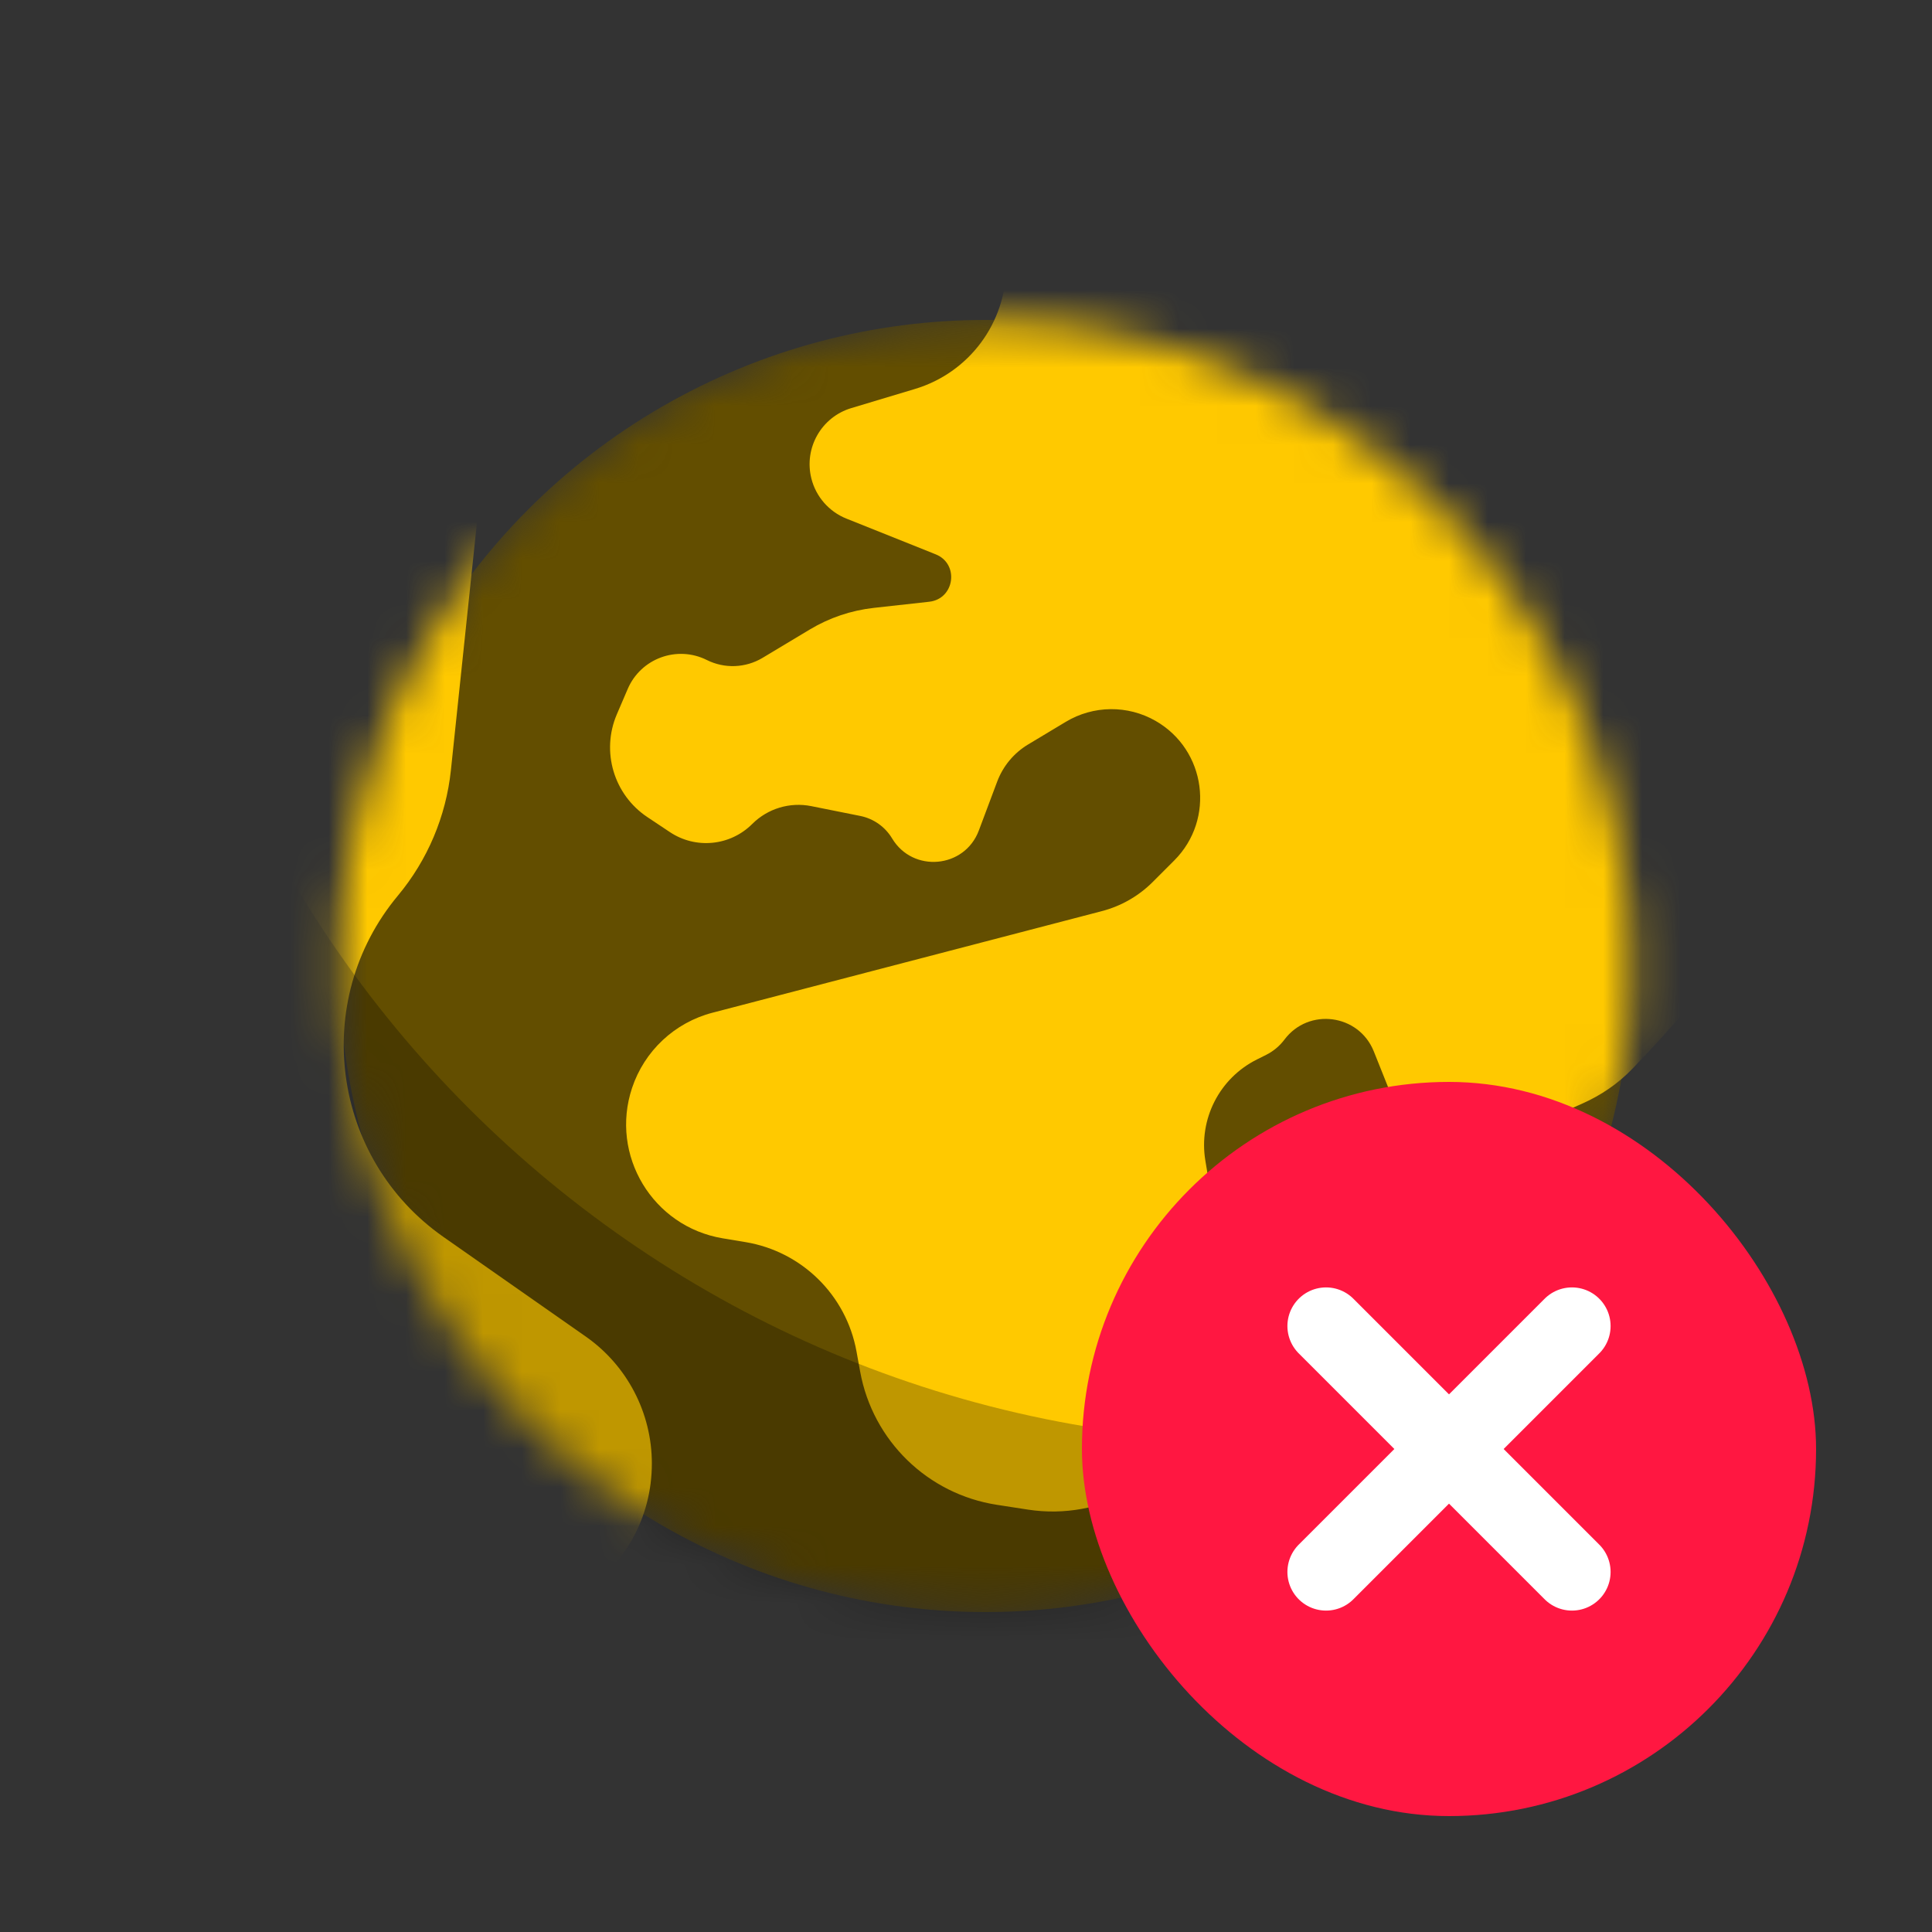
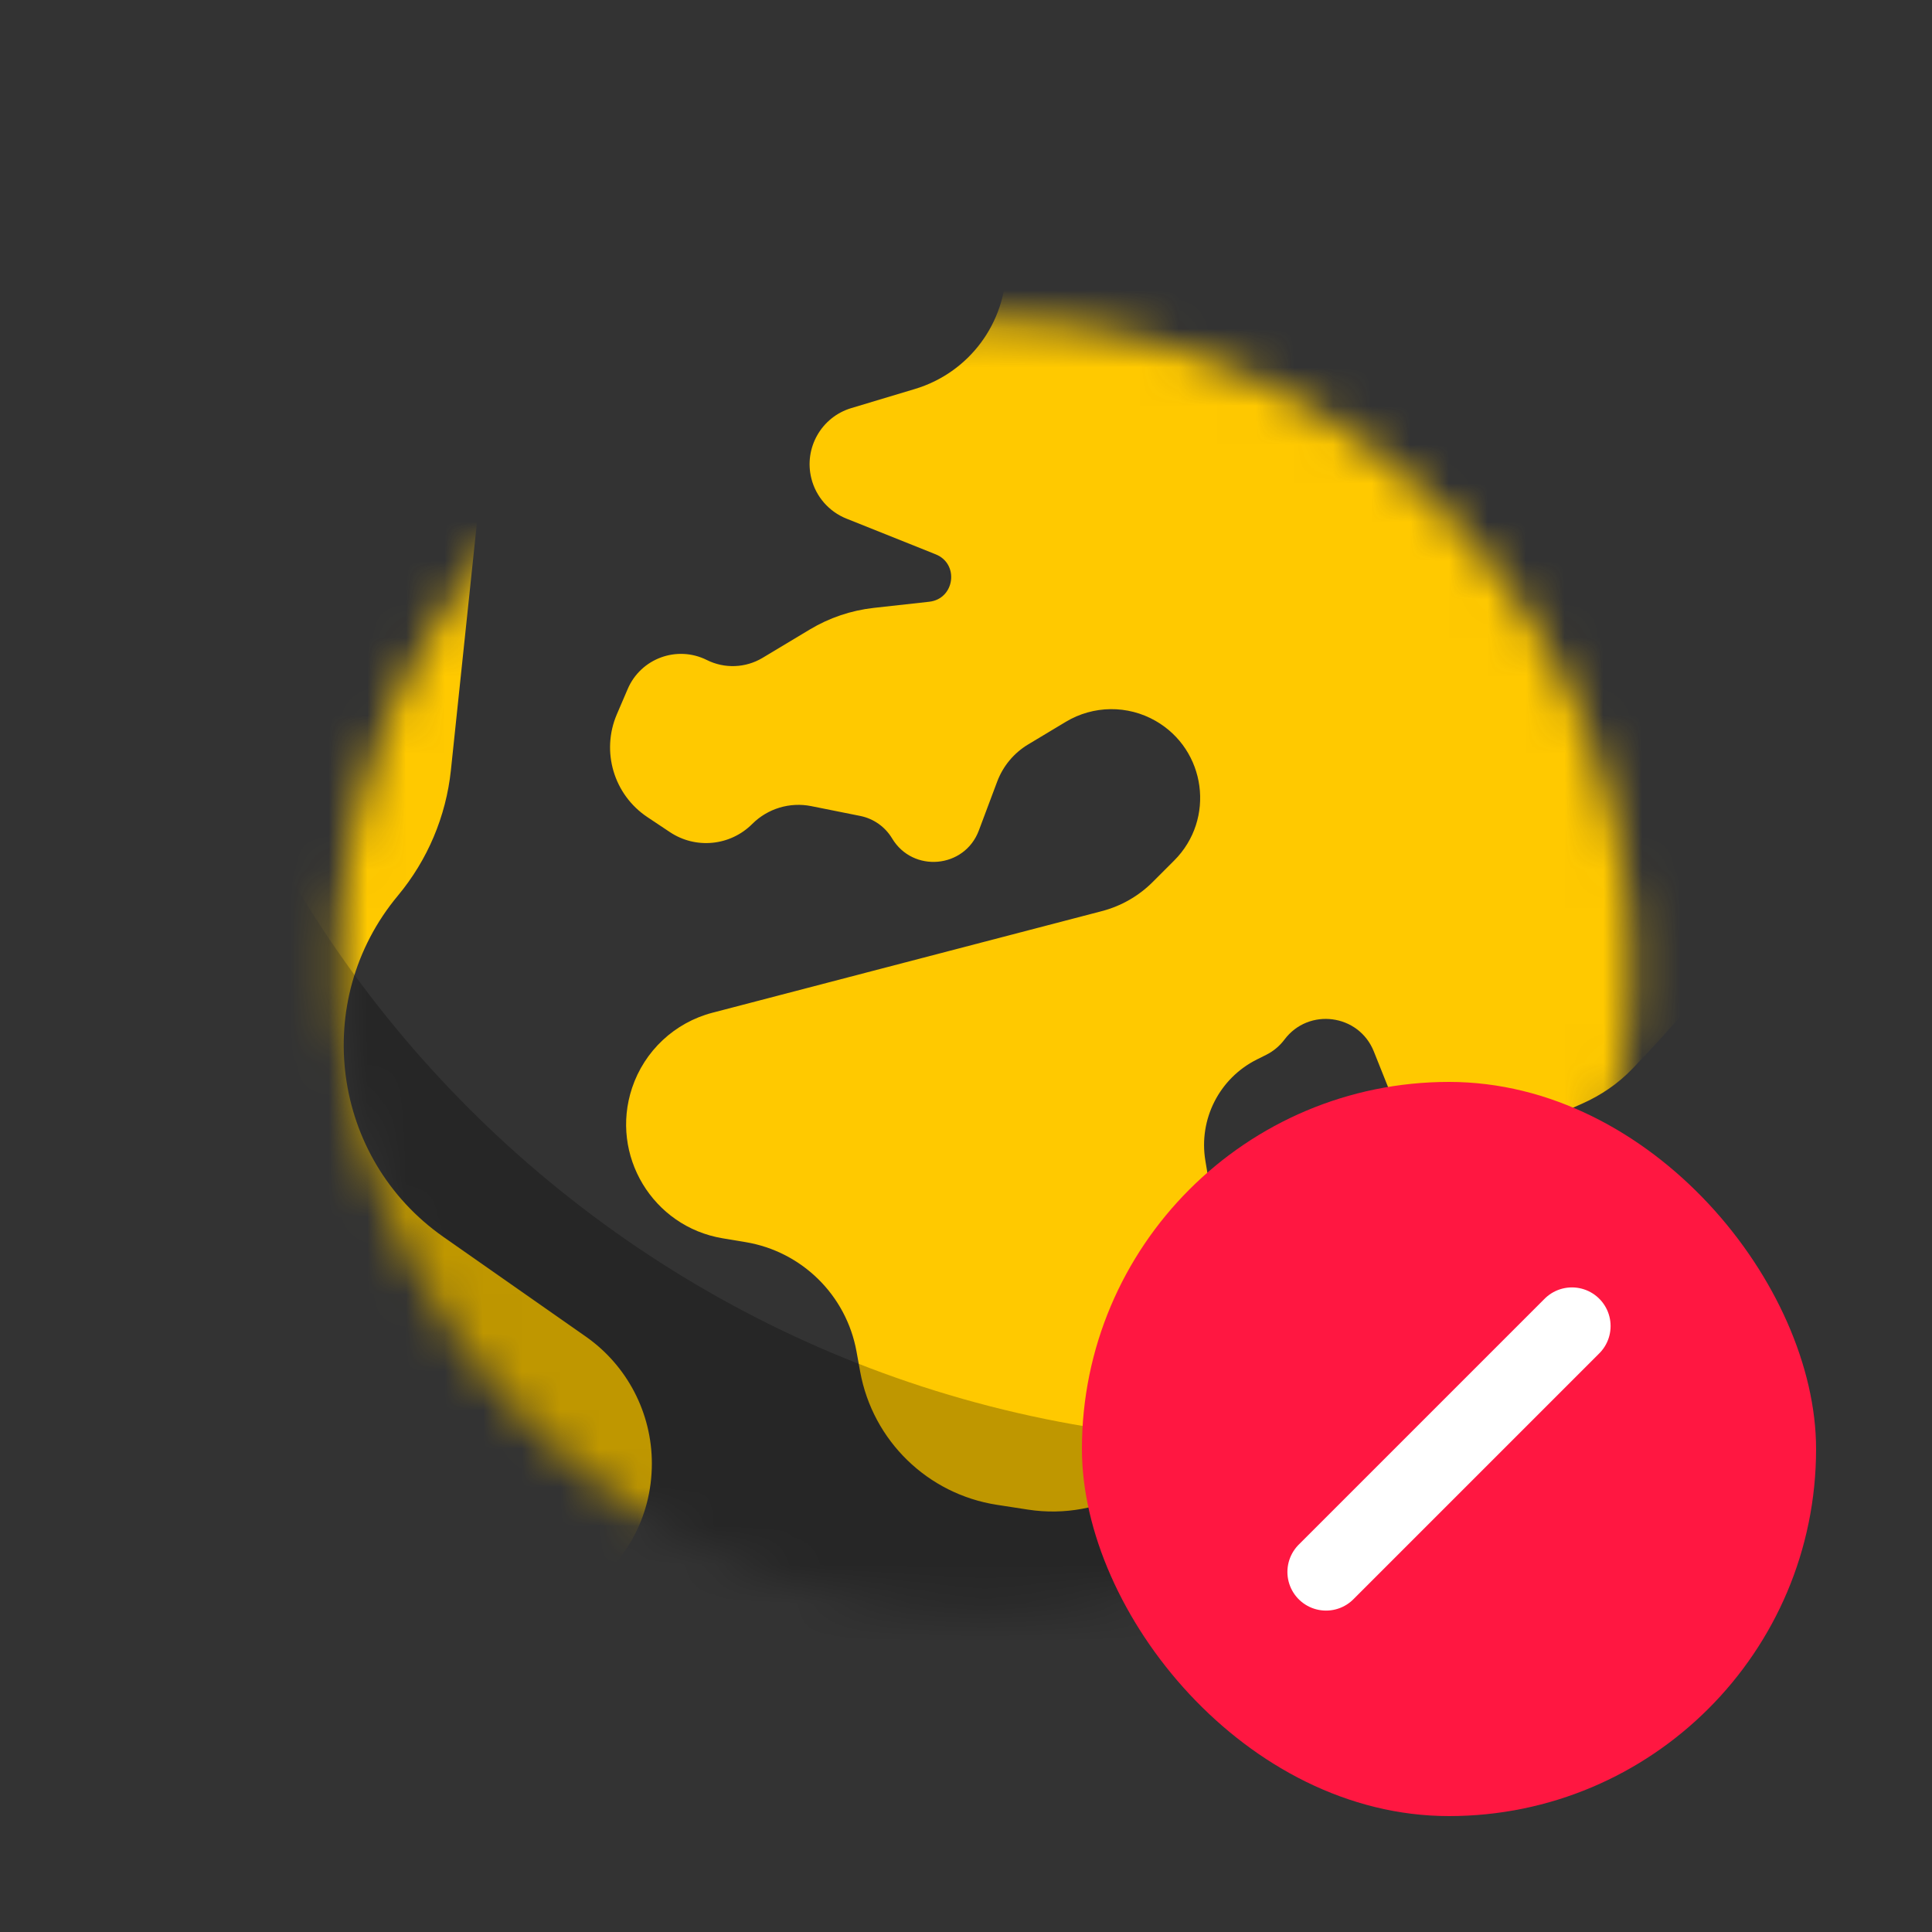
<svg xmlns="http://www.w3.org/2000/svg" width="50" height="50" viewBox="0 0 50 50" fill="none">
  <rect x="0" y="0" width="50" height="50" fill="#333333" stroke="none" />
  <mask id="mask0_11876_1590" style="mask-type:alpha" maskUnits="userSpaceOnUse" x="8" y="8" width="35" height="34">
    <circle cx="25.5" cy="25" r="16.72" fill="#0053FF" />
  </mask>
  <g mask="url(#mask0_11876_1590)">
-     <circle cx="25.5" cy="25" r="16.72" fill="#634E00" />
    <path d="M11.669 19.935L12.419 12.803C12.501 12.029 12.093 11.285 11.397 10.937C10.781 10.629 10.046 10.685 9.484 11.082L5.632 13.801C2.892 15.736 1.338 18.941 1.518 22.291C1.879 29.012 2.307 37.072 2.307 37.405C2.307 37.656 7.219 39.798 11.338 41.551C13.967 42.67 16.87 40.732 16.87 37.874C16.87 36.566 16.231 35.34 15.16 34.59L11.478 32.013C8.574 29.98 8.03 25.899 10.299 23.177C11.066 22.256 11.543 21.127 11.669 19.935Z" fill="#FFC900" />
    <path d="M26.487 6.212L27.024 6.319C28.14 6.543 29.298 6.428 30.349 5.99C33.096 4.845 36.263 5.997 37.633 8.639L41.977 17.017C42.497 18.021 42.911 19.077 43.202 20.17C43.742 22.196 44.378 24.669 44.378 25C44.378 25.353 43.175 26.693 42.245 27.661C41.876 28.045 41.432 28.347 40.945 28.563L38.783 29.524C37.715 29.999 36.466 29.491 36.032 28.406L35.554 27.21C35.166 26.241 33.867 26.07 33.241 26.905C33.116 27.071 32.955 27.206 32.769 27.299L32.529 27.419C31.557 27.904 31.016 28.967 31.195 30.039L31.379 31.146C31.415 31.363 31.433 31.583 31.433 31.803V34.927C31.433 35.494 31.318 36.056 31.095 36.578C30.342 38.335 28.495 39.359 26.606 39.069L25.803 38.945C24.008 38.669 22.586 37.285 22.261 35.498L22.166 34.974C21.901 33.52 20.753 32.389 19.296 32.146L18.702 32.047C16.891 31.745 15.778 29.897 16.358 28.155C16.678 27.196 17.461 26.464 18.439 26.209L28.515 23.58C29.014 23.45 29.468 23.19 29.832 22.826L30.388 22.27C31.458 21.2 31.217 19.406 29.904 18.655C29.183 18.243 28.296 18.253 27.584 18.68L26.61 19.265C26.241 19.486 25.958 19.826 25.807 20.228L25.332 21.494C24.964 22.475 23.627 22.596 23.088 21.699C22.907 21.397 22.607 21.185 22.261 21.116L20.993 20.862C20.44 20.752 19.867 20.925 19.468 21.324C18.899 21.893 18.007 21.982 17.337 21.535L16.755 21.147C15.884 20.567 15.552 19.448 15.964 18.486L16.245 17.831C16.584 17.039 17.521 16.695 18.293 17.081C18.751 17.31 19.294 17.289 19.734 17.026L20.958 16.291C21.463 15.988 22.028 15.797 22.614 15.732L24.049 15.573C24.709 15.499 24.832 14.592 24.215 14.346L21.906 13.422C21.454 13.241 21.116 12.854 20.998 12.382C20.801 11.595 21.257 10.793 22.033 10.561L23.677 10.067C25.08 9.647 26.04 8.356 26.04 6.892V6.578C26.04 6.343 26.256 6.166 26.487 6.212Z" fill="#FFC900" />
    <path opacity="0.25" fill-rule="evenodd" clip-rule="evenodd" d="M50.14 31.814C45.306 35.28 39.382 37.32 32.98 37.32C16.699 37.32 3.5 24.121 3.5 7.84C3.5 4.936 3.92 2.13 4.702 -0.52H0.86V49.64H50.14V31.814Z" fill="black" />
  </g>
  <rect x="28" y="28" width="19" height="19" rx="9.5" fill="#FF1741" />
  <path d="M40.682 34.318L34.318 40.682" stroke="white" stroke-width="2" stroke-linecap="round" />
-   <path d="M34.318 34.318L40.682 40.682" stroke="white" stroke-width="2" stroke-linecap="round" />
</svg>